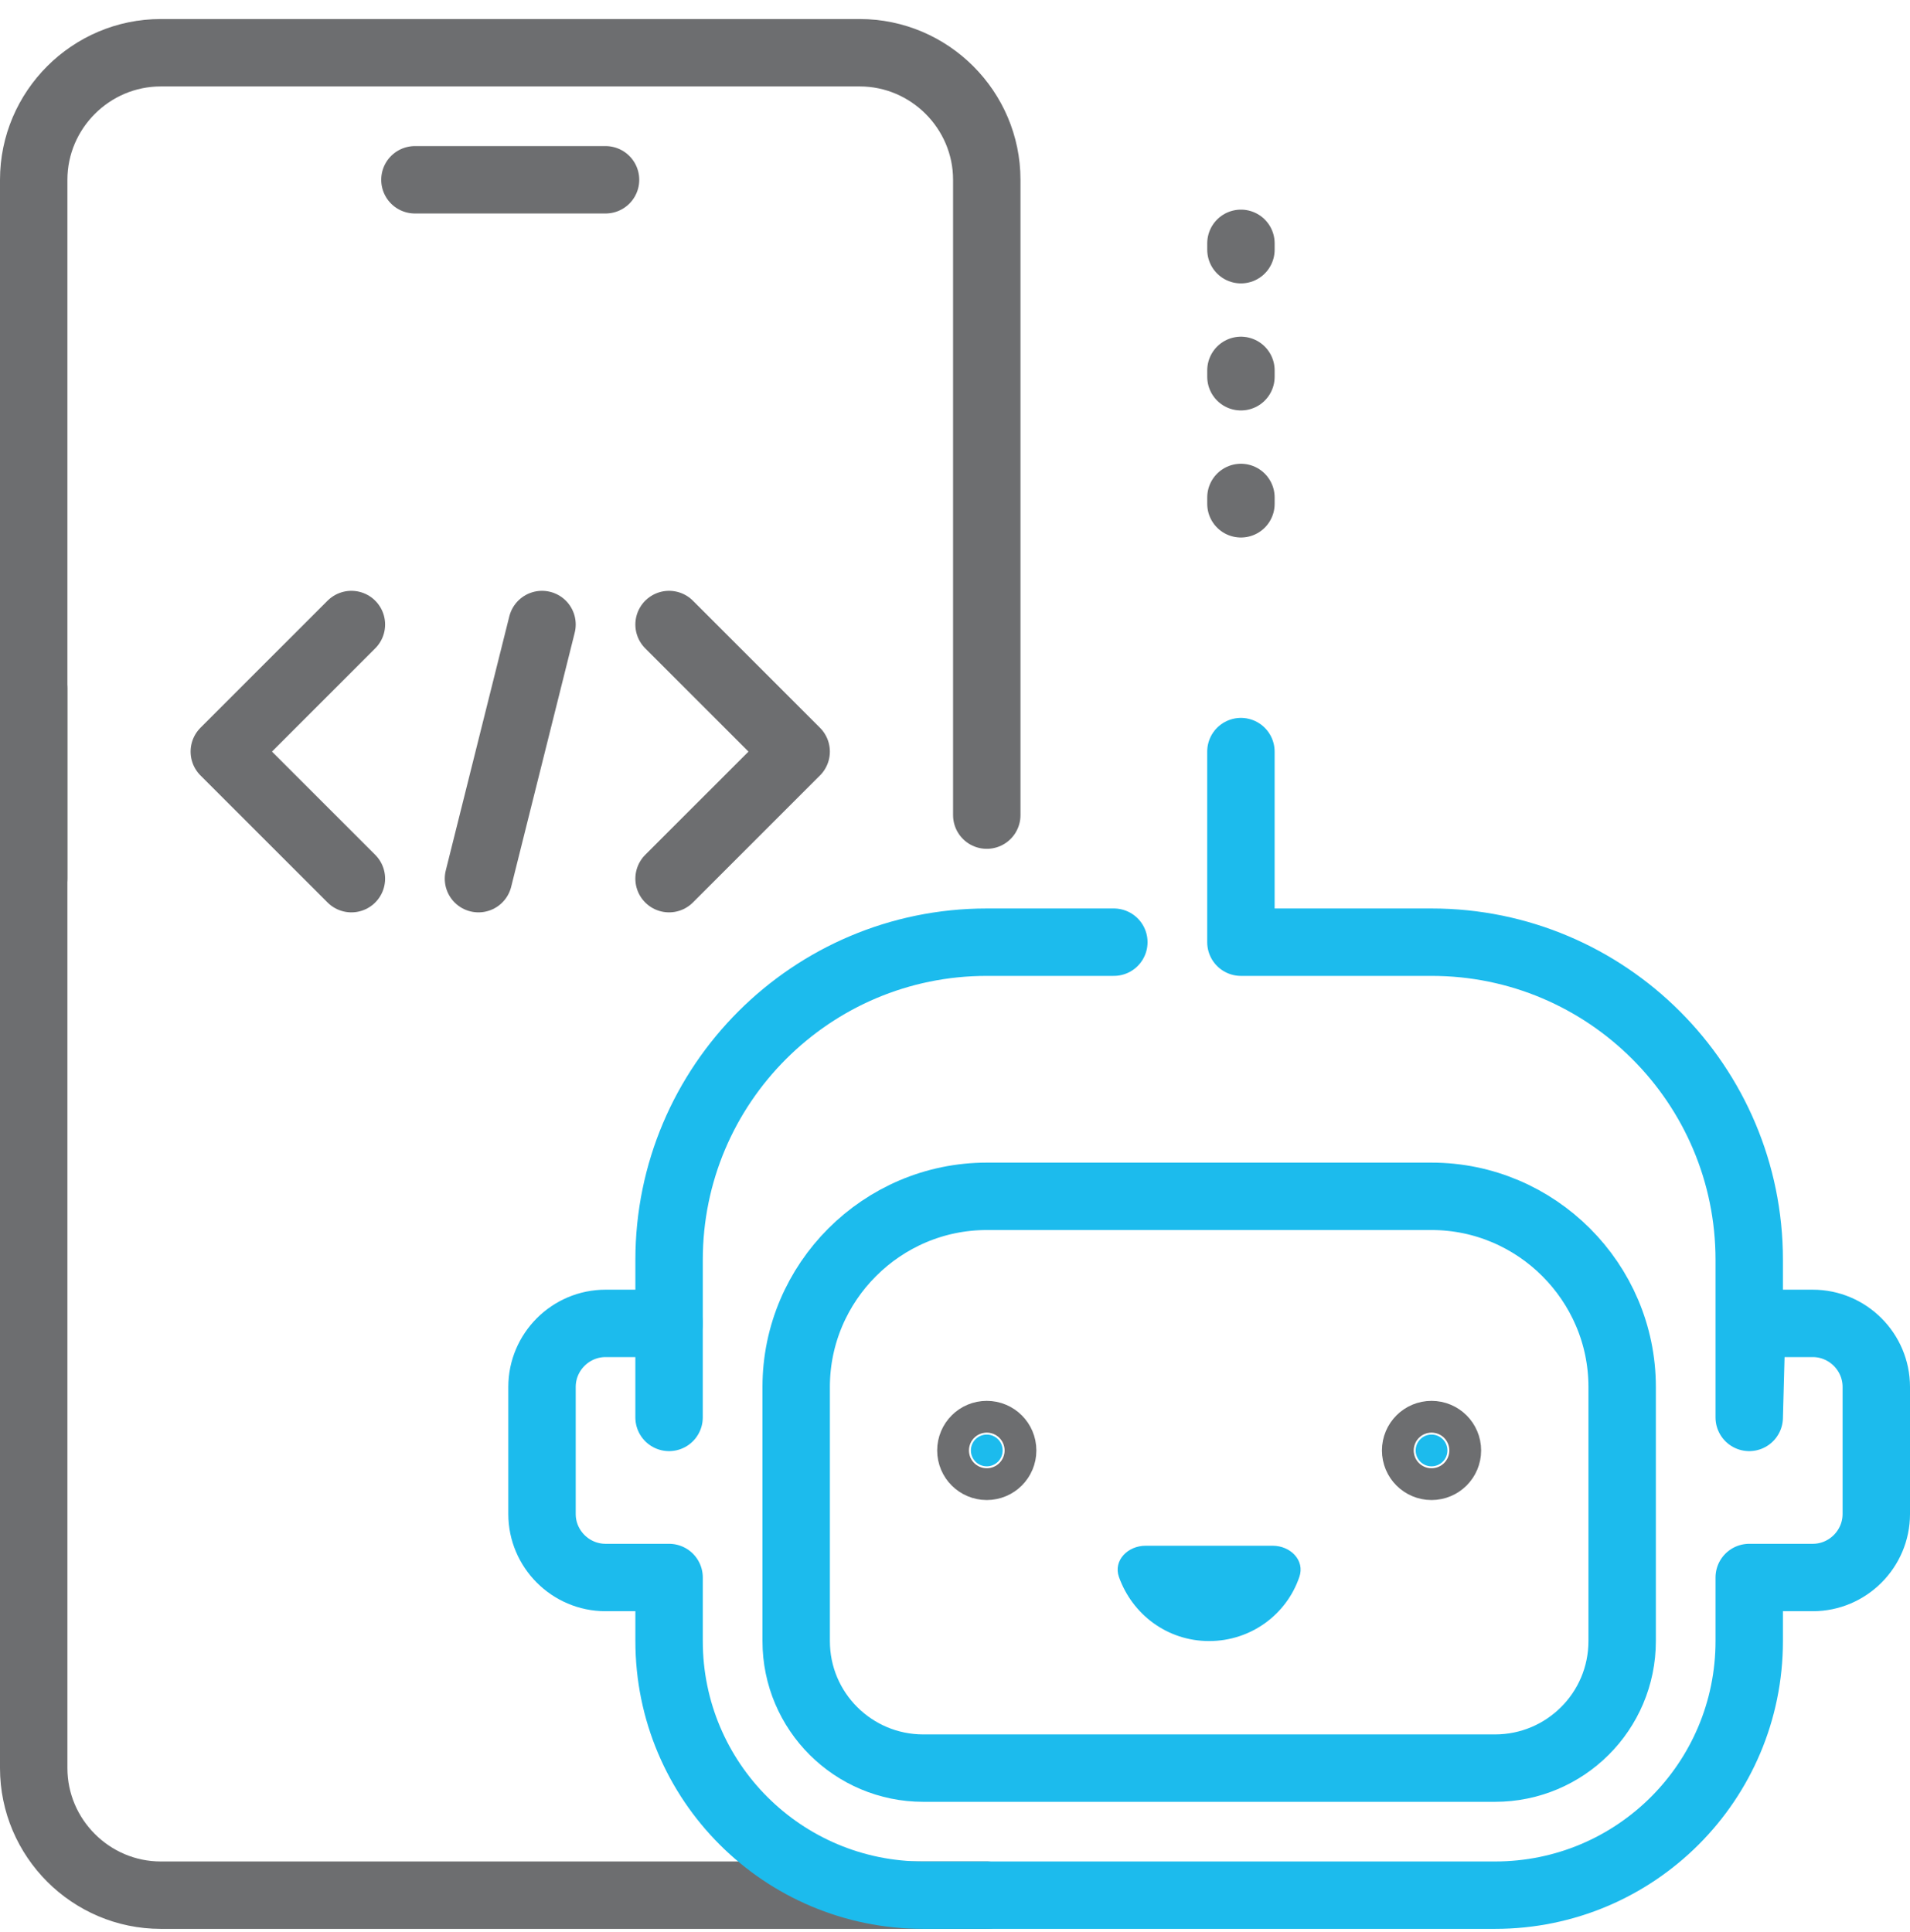
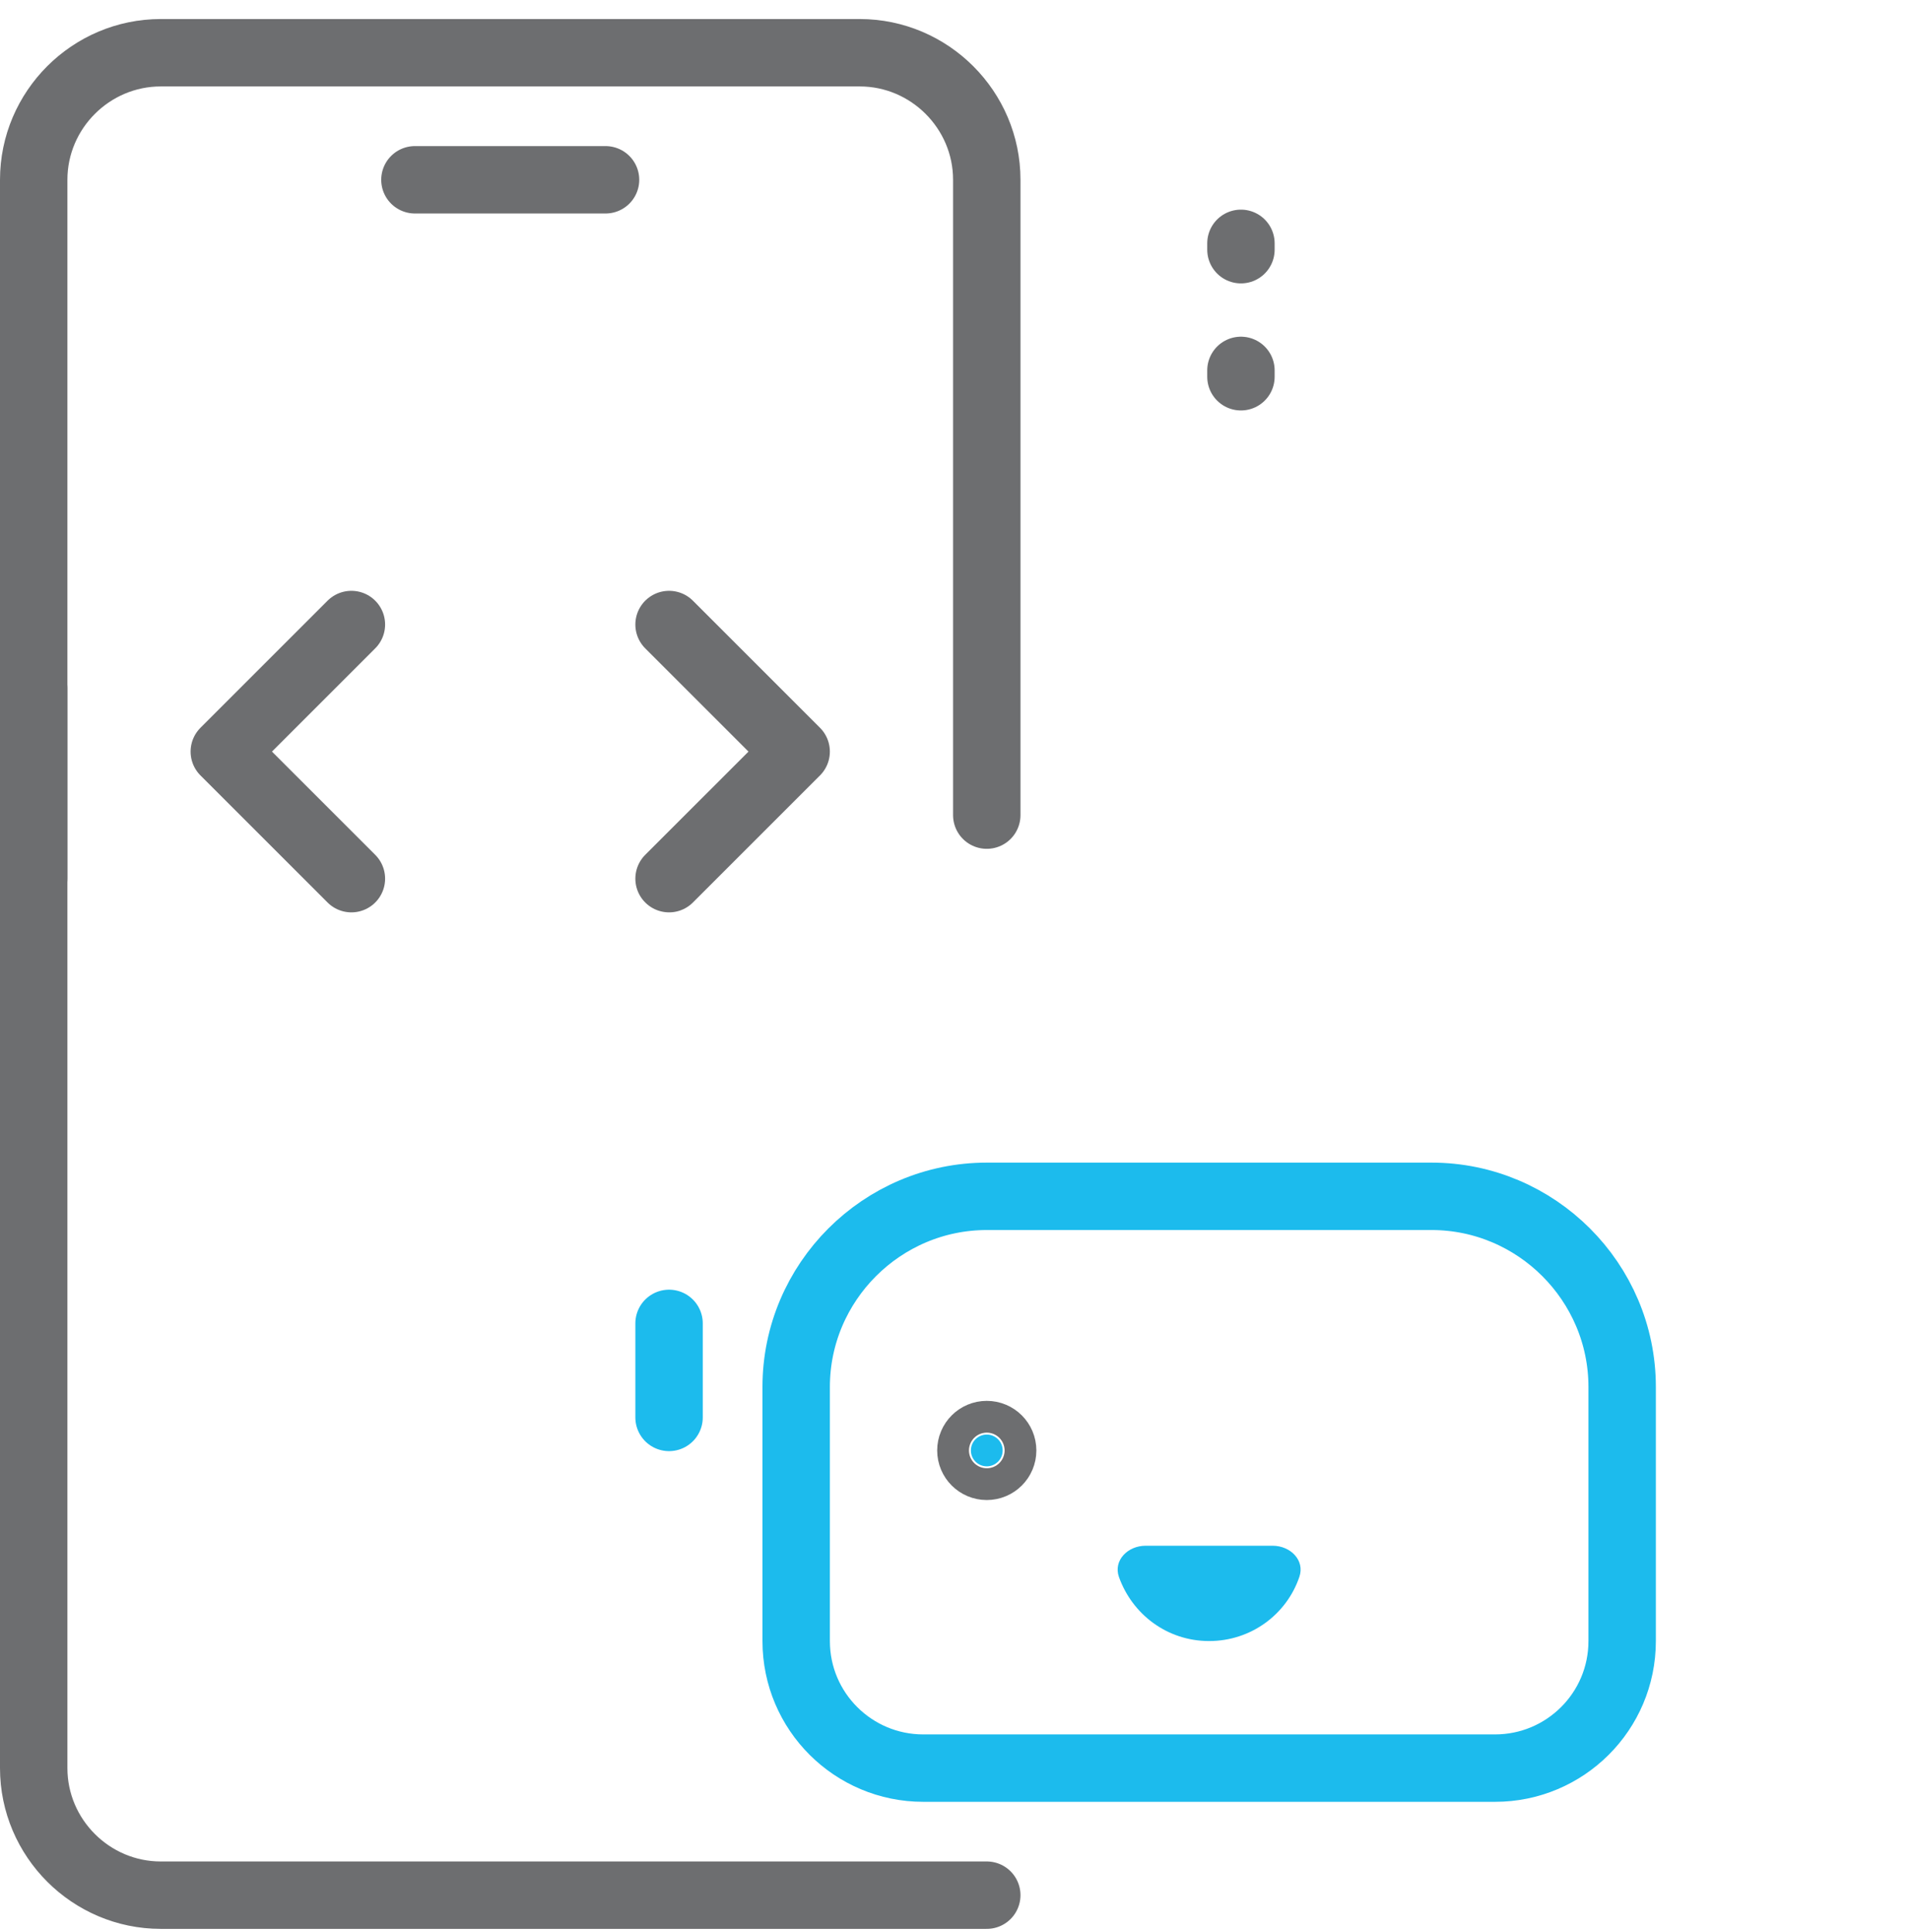
<svg xmlns="http://www.w3.org/2000/svg" width="85" height="86" viewBox="0 0 85 86" fill="none">
  <path d="M50.982 68.795H56.637C57.429 68.795 58.079 69.446 57.825 70.181C57.259 71.849 55.676 73.037 53.809 73.037C51.943 73.037 50.388 71.849 49.794 70.181C49.54 69.446 50.19 68.795 50.982 68.795Z" fill="#1CBBED" />
  <path d="M18.465 8.002H26.948" stroke="#6D6E70" stroke-width="3" stroke-linecap="round" stroke-linejoin="round" />
  <path d="M43.914 84.347H7.155C4.045 84.347 1.5 81.802 1.5 78.692V30.623" stroke="#6D6E70" stroke-width="3" stroke-linecap="round" stroke-linejoin="round" />
  <path d="M1.5 39.106V8.002C1.5 4.892 4.045 2.347 7.155 2.347H38.259C41.369 2.347 43.914 4.892 43.914 8.002V36.278" stroke="#6D6E70" stroke-width="3" stroke-linecap="round" stroke-linejoin="round" />
  <path d="M55.225 11.113V10.83" stroke="#6D6E70" stroke-width="3" stroke-linecap="round" stroke-linejoin="round" />
  <path d="M55.225 16.768V16.485" stroke="#6D6E70" stroke-width="3" stroke-linecap="round" stroke-linejoin="round" />
-   <path d="M55.225 22.423V22.14" stroke="#6D6E70" stroke-width="3" stroke-linecap="round" stroke-linejoin="round" />
-   <path d="M24.121 27.795L21.293 39.106" stroke="#6D6E70" stroke-width="3" stroke-linecap="round" stroke-linejoin="round" />
  <path d="M29.775 27.795L35.431 33.451L29.775 39.106" stroke="#6D6E70" stroke-width="3" stroke-linecap="round" stroke-linejoin="round" />
  <path d="M15.638 39.106L9.982 33.451L15.638 27.795" stroke="#6D6E70" stroke-width="3" stroke-linecap="round" stroke-linejoin="round" />
  <path d="M29.775 63.084V58.899" stroke="#1CBBED" stroke-width="3" stroke-linecap="round" stroke-linejoin="round" />
-   <path d="M49.569 41.933H43.914C36.11 41.933 29.776 48.267 29.776 56.071V58.899H26.949C25.393 58.899 24.121 60.171 24.121 61.727V67.382C24.121 68.937 25.393 70.209 26.949 70.209H29.776V73.037C29.776 79.286 34.838 84.347 41.087 84.347H66.535C72.784 84.347 77.845 79.286 77.845 73.037V70.209H80.673C82.228 70.209 83.5 68.937 83.5 67.382V61.727C83.5 60.171 82.228 58.899 80.673 58.899H77.958L77.845 63.084V56.071C77.845 48.267 71.511 41.933 63.707 41.933H55.224V33.451" stroke="#1CBBED" stroke-width="3" stroke-linecap="round" stroke-linejoin="round" />
-   <path d="M63.707 65.261C64.097 65.261 64.414 64.945 64.414 64.554C64.414 64.164 64.097 63.847 63.707 63.847C63.316 63.847 63 64.164 63 64.554C63 64.945 63.316 65.261 63.707 65.261Z" fill="#1CBBED" stroke="#6D6E70" stroke-width="3" stroke-linecap="round" stroke-linejoin="round" />
  <path d="M43.914 65.261C44.304 65.261 44.621 64.945 44.621 64.554C44.621 64.164 44.304 63.847 43.914 63.847C43.523 63.847 43.207 64.164 43.207 64.554C43.207 64.945 43.523 65.261 43.914 65.261Z" fill="#1CBBED" stroke="#6D6E70" stroke-width="3" stroke-linecap="round" stroke-linejoin="round" />
  <path d="M66.535 78.692H41.087C37.977 78.692 35.432 76.175 35.432 73.037V61.726C35.432 57.061 39.249 53.244 43.914 53.244H63.708C68.373 53.244 72.19 57.061 72.19 61.726V73.037C72.19 76.175 69.645 78.692 66.535 78.692Z" stroke="#1CBBED" stroke-width="3" stroke-linecap="round" stroke-linejoin="round" />
</svg>